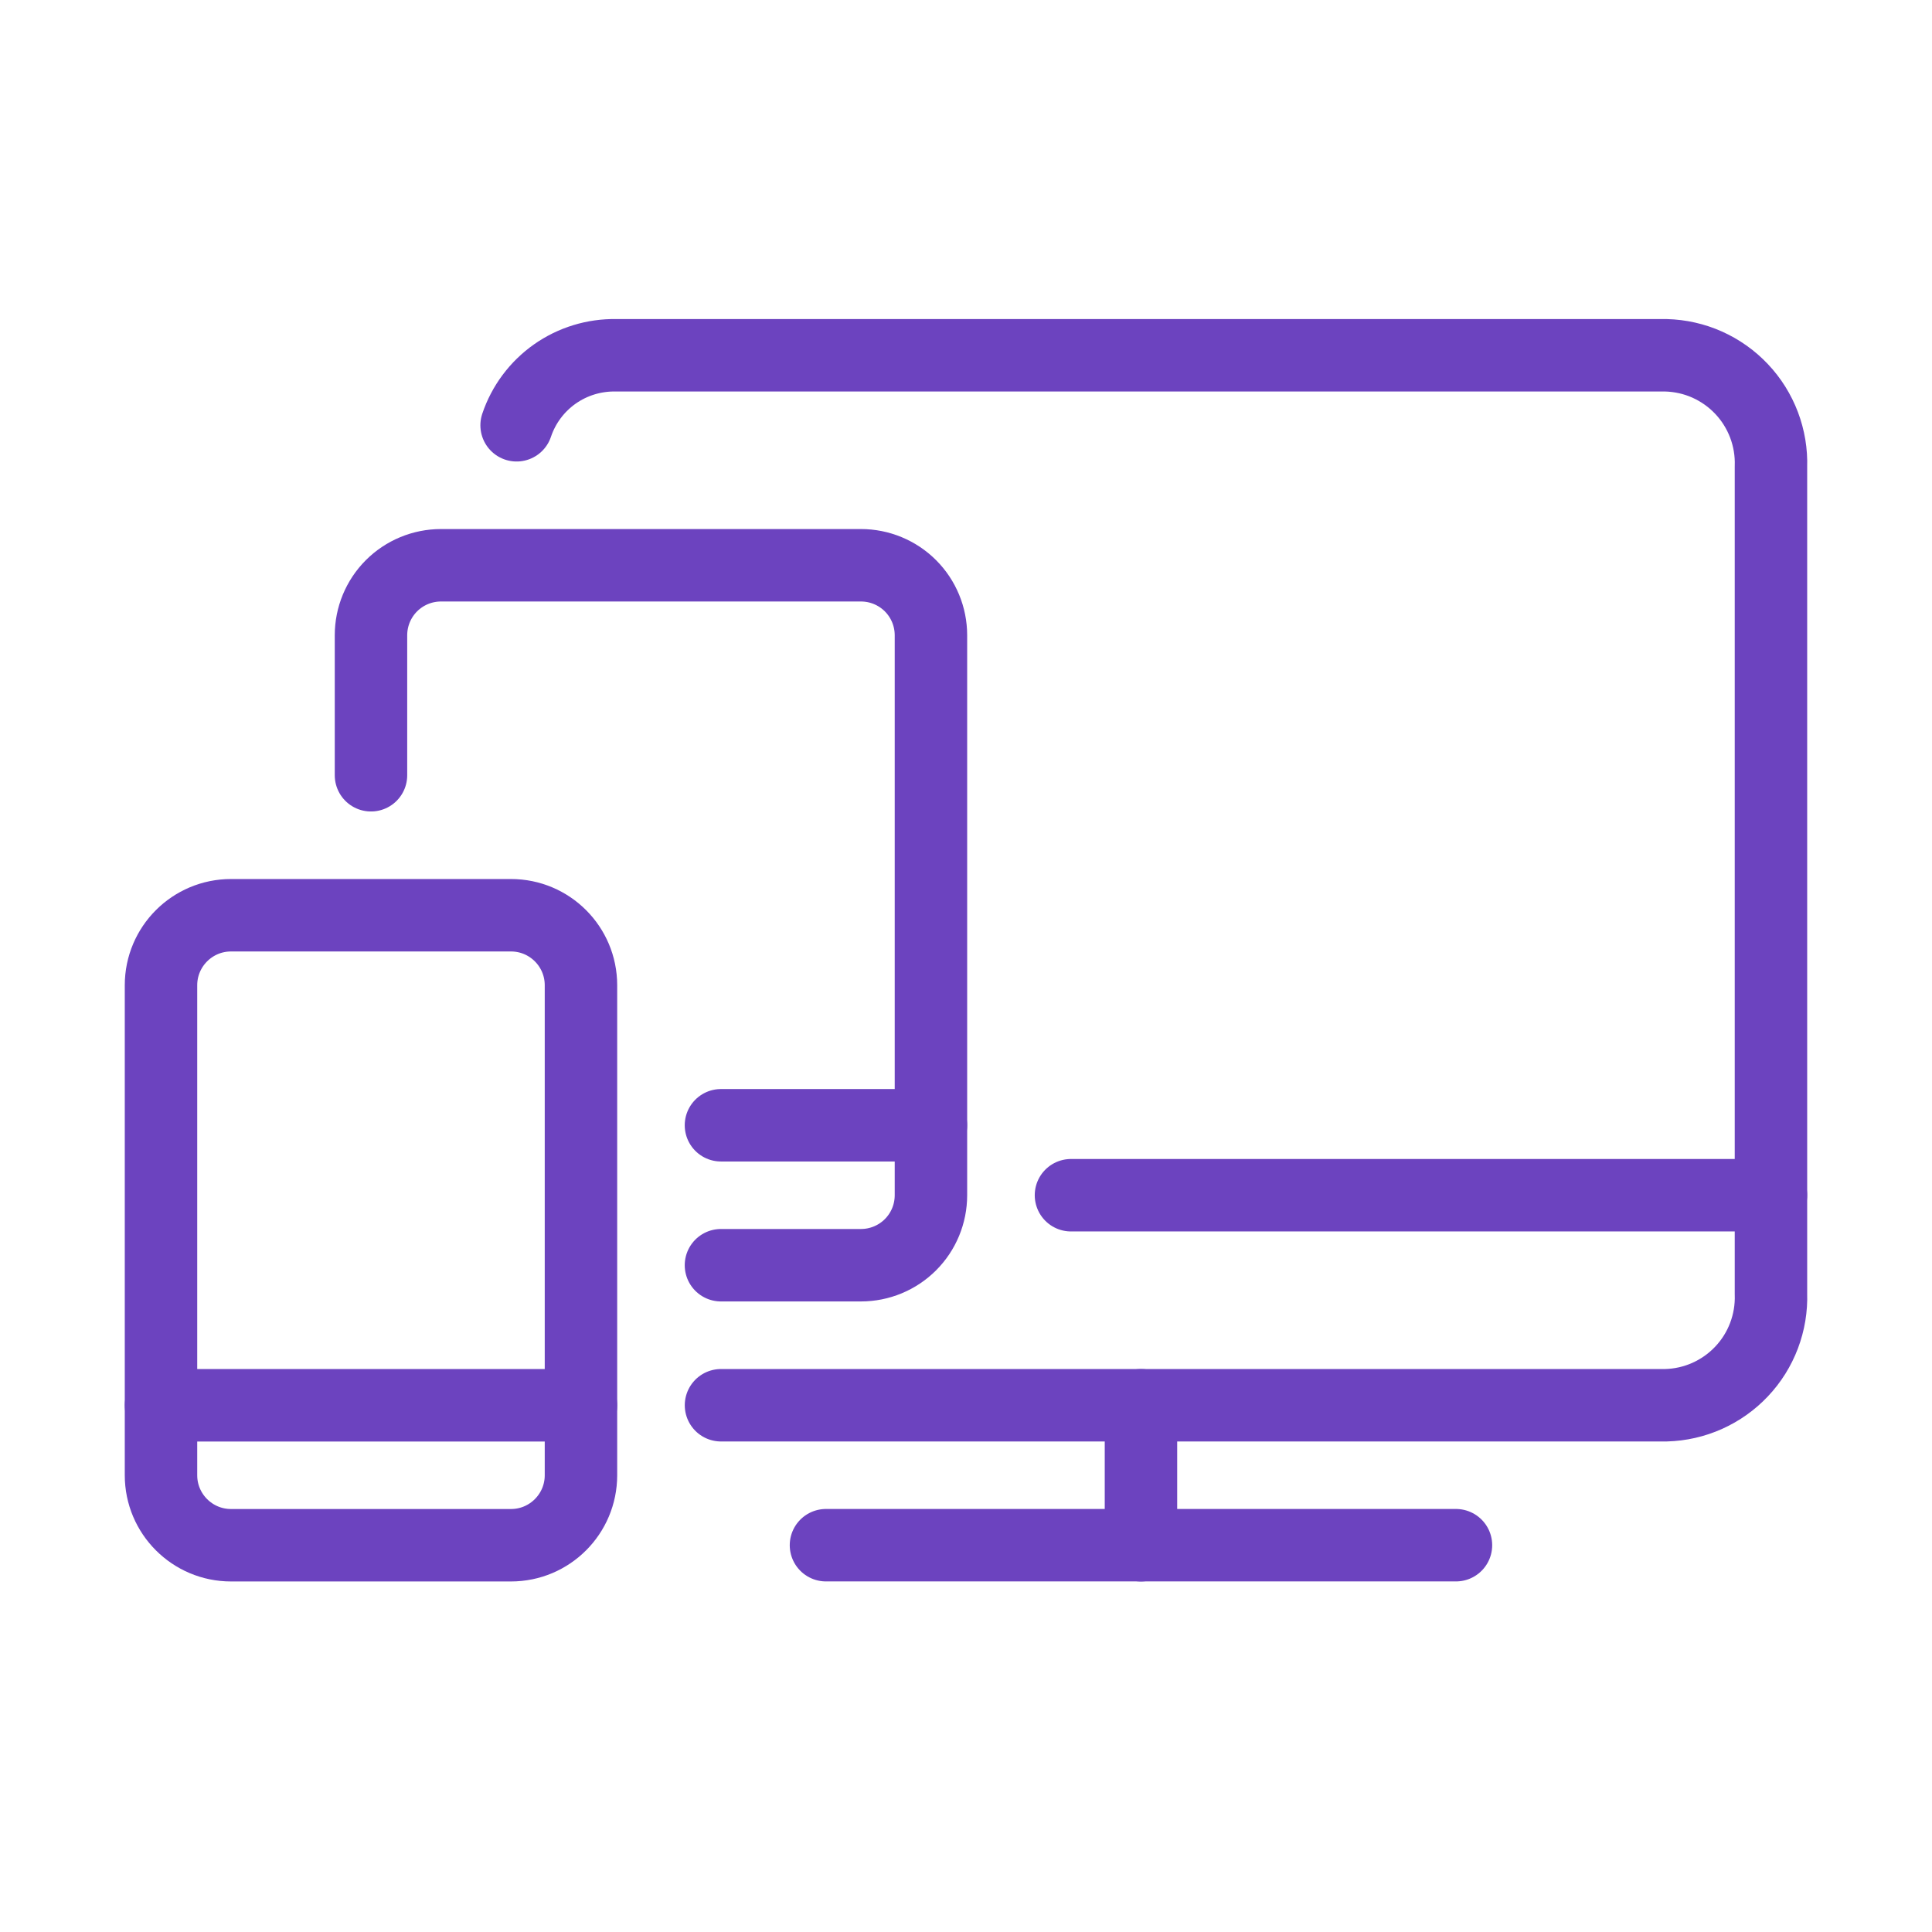
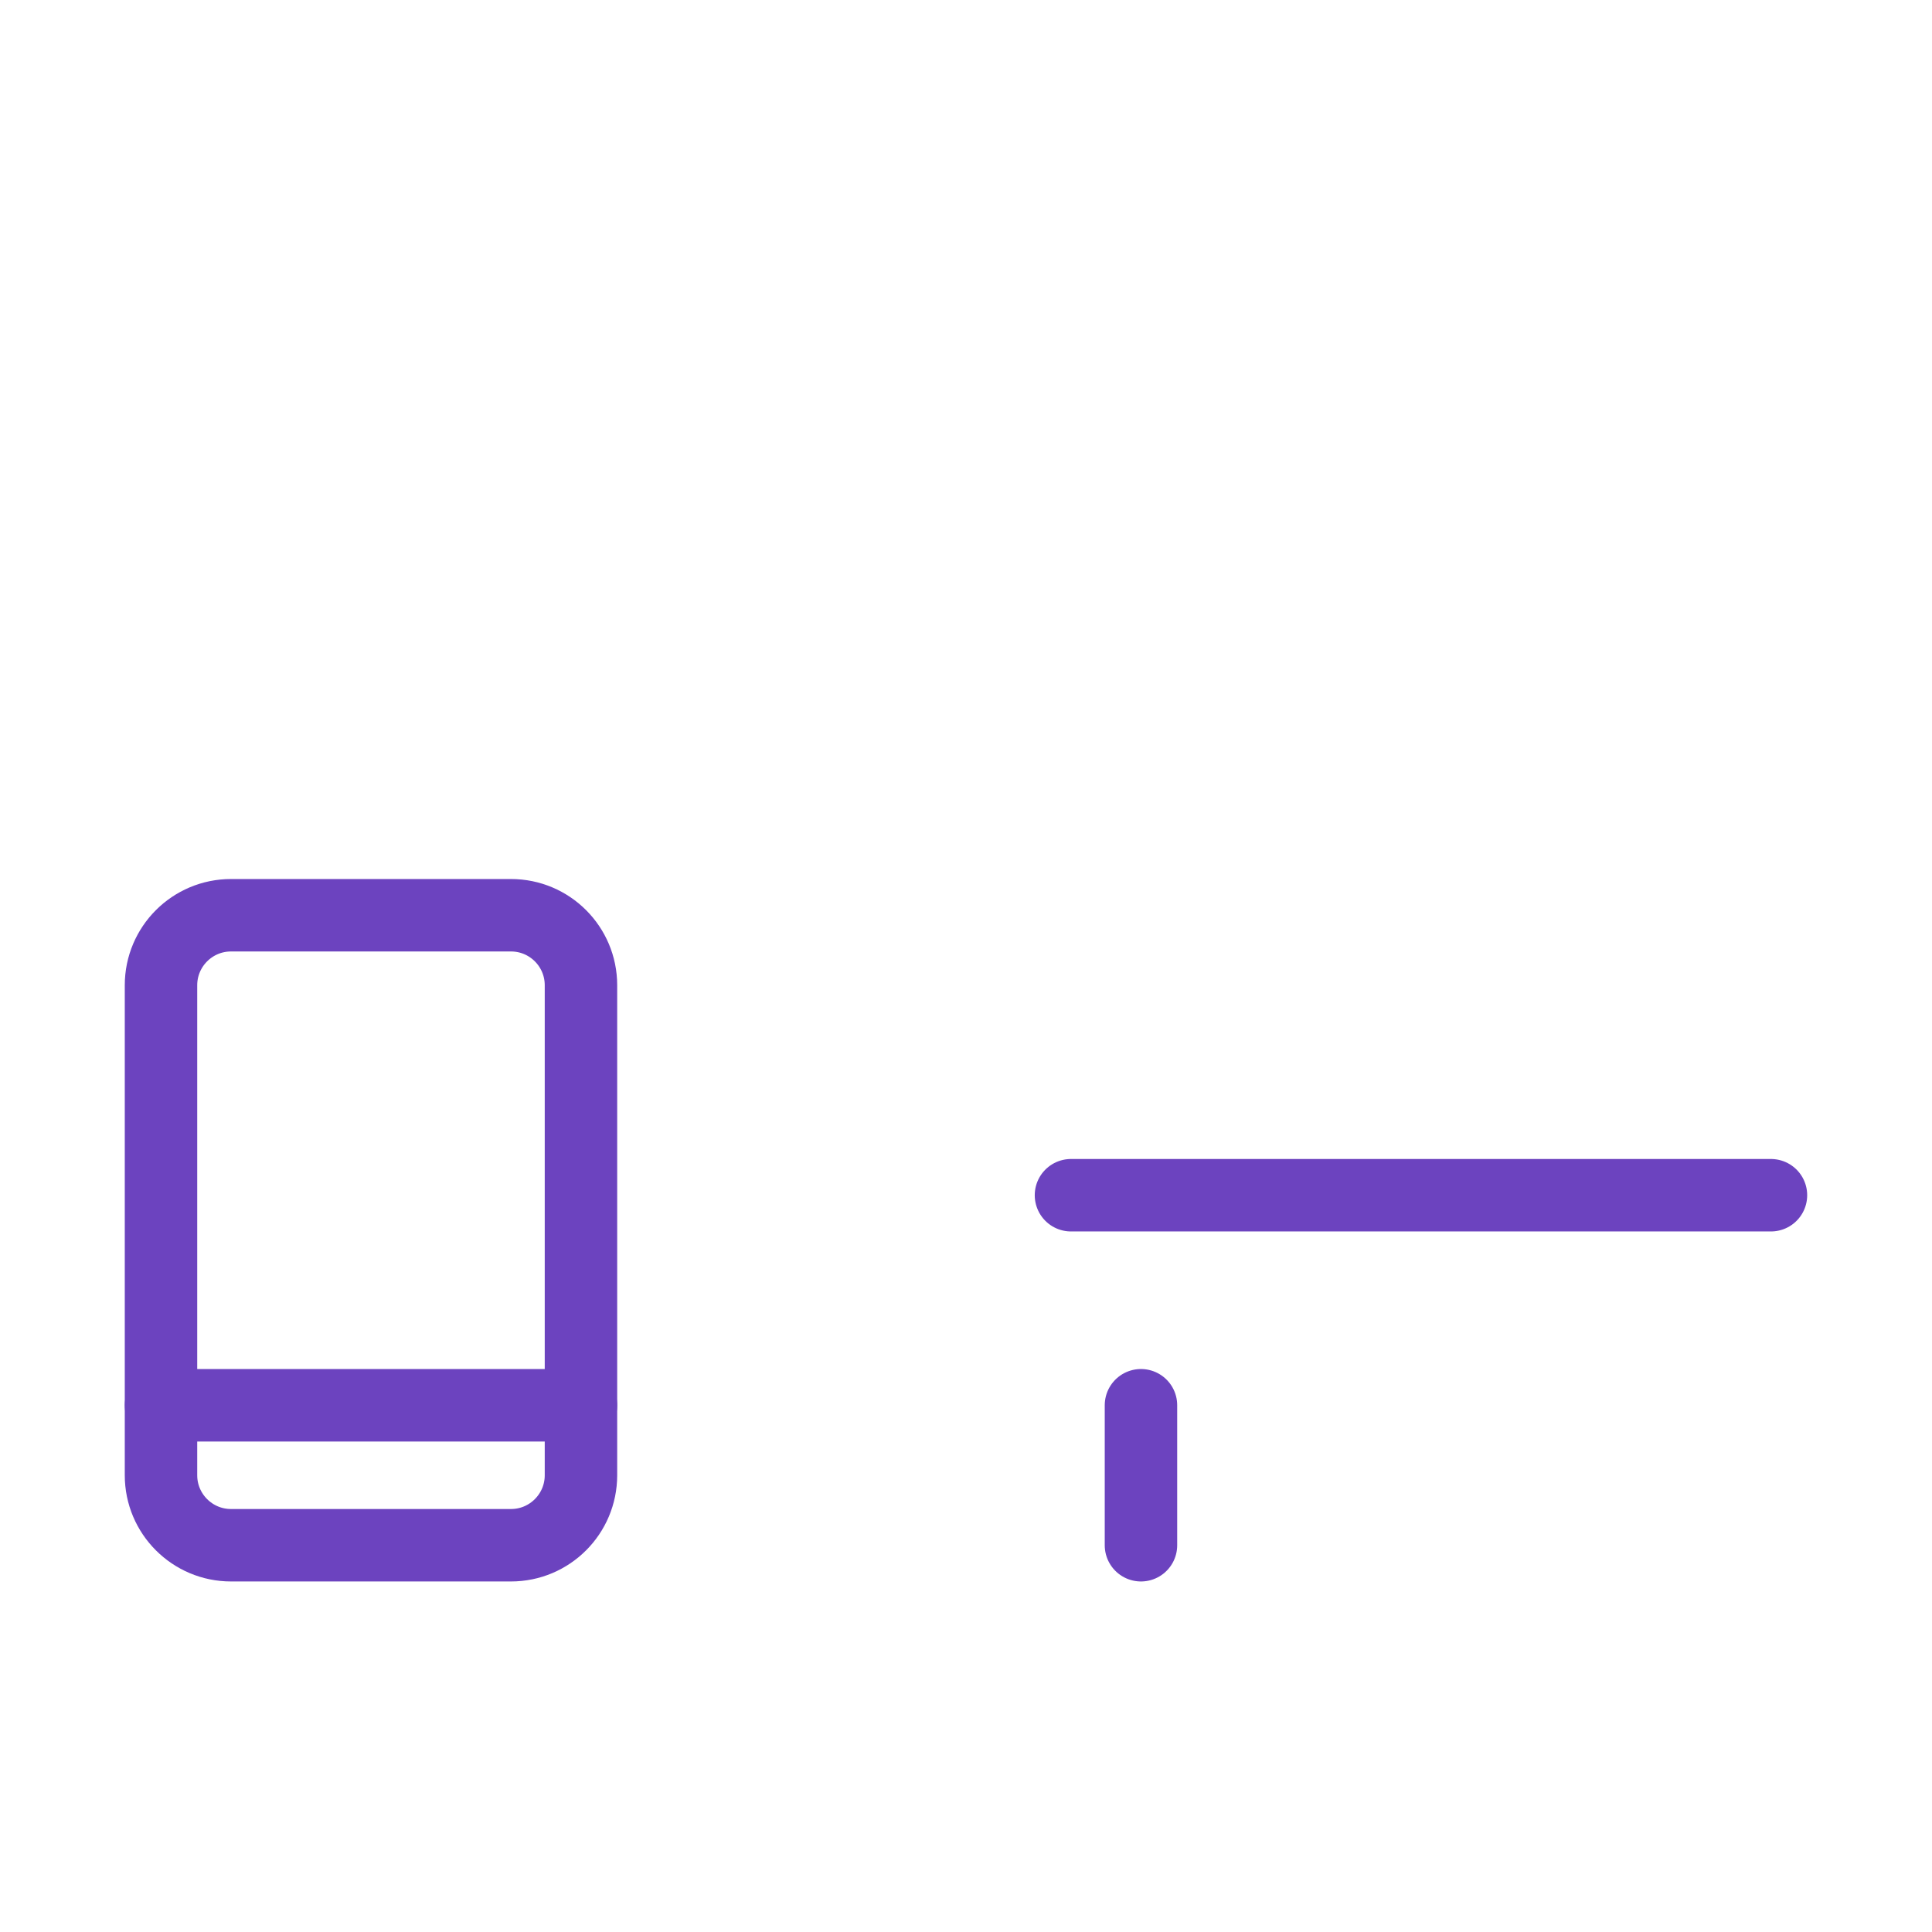
<svg xmlns="http://www.w3.org/2000/svg" width="48" height="48" viewBox="0 0 48 48" fill="none">
-   <path d="M12.835 10.566C13.008 10.051 13.341 9.605 13.785 9.292C14.229 8.98 14.761 8.817 15.304 8.827H41.39C41.743 8.836 42.092 8.914 42.414 9.058C42.737 9.203 43.028 9.409 43.27 9.666C43.513 9.923 43.702 10.226 43.827 10.556C43.952 10.887 44.011 11.239 43.999 11.592V32.147C44.011 32.501 43.952 32.852 43.827 33.183C43.702 33.514 43.513 33.816 43.27 34.073C43.028 34.33 42.737 34.536 42.414 34.681C42.092 34.825 41.743 34.904 41.39 34.913H17.913" stroke="#6C43BF" stroke-width="1.8" stroke-linecap="round" stroke-linejoin="round" />
-   <path d="M20.521 38.39H36.173" stroke="#6C43BF" stroke-width="1.8" stroke-linecap="round" stroke-linejoin="round" />
  <path d="M28.347 34.913V38.391" stroke="#6C43BF" stroke-width="1.8" stroke-linecap="round" stroke-linejoin="round" />
  <path d="M26.608 29.695H43.999" stroke="#6C43BF" stroke-width="1.8" stroke-linecap="round" stroke-linejoin="round" />
-   <path d="M9.217 19.261V15.783C9.217 15.322 9.4 14.879 9.726 14.553C10.052 14.227 10.495 14.044 10.956 14.044H21.39C21.851 14.044 22.294 14.227 22.62 14.553C22.946 14.879 23.129 15.322 23.129 15.783V29.695C23.129 30.157 22.946 30.599 22.62 30.925C22.294 31.251 21.851 31.434 21.39 31.434H17.912" stroke="#6C43BF" stroke-width="1.8" stroke-linecap="round" stroke-linejoin="round" />
-   <path d="M17.912 27.957H23.129" stroke="#6C43BF" stroke-width="1.8" stroke-linecap="round" stroke-linejoin="round" />
  <path d="M12.695 22.739H5.739C4.779 22.739 4 23.518 4 24.478V36.652C4 37.612 4.779 38.391 5.739 38.391H12.695C13.656 38.391 14.434 37.612 14.434 36.652V24.478C14.434 23.518 13.656 22.739 12.695 22.739Z" stroke="#6C43BF" stroke-width="1.8" stroke-linecap="round" stroke-linejoin="round" />
  <path d="M4 34.914H14.434" stroke="#6C43BF" stroke-width="1.8" stroke-linecap="round" stroke-linejoin="round" />
</svg>